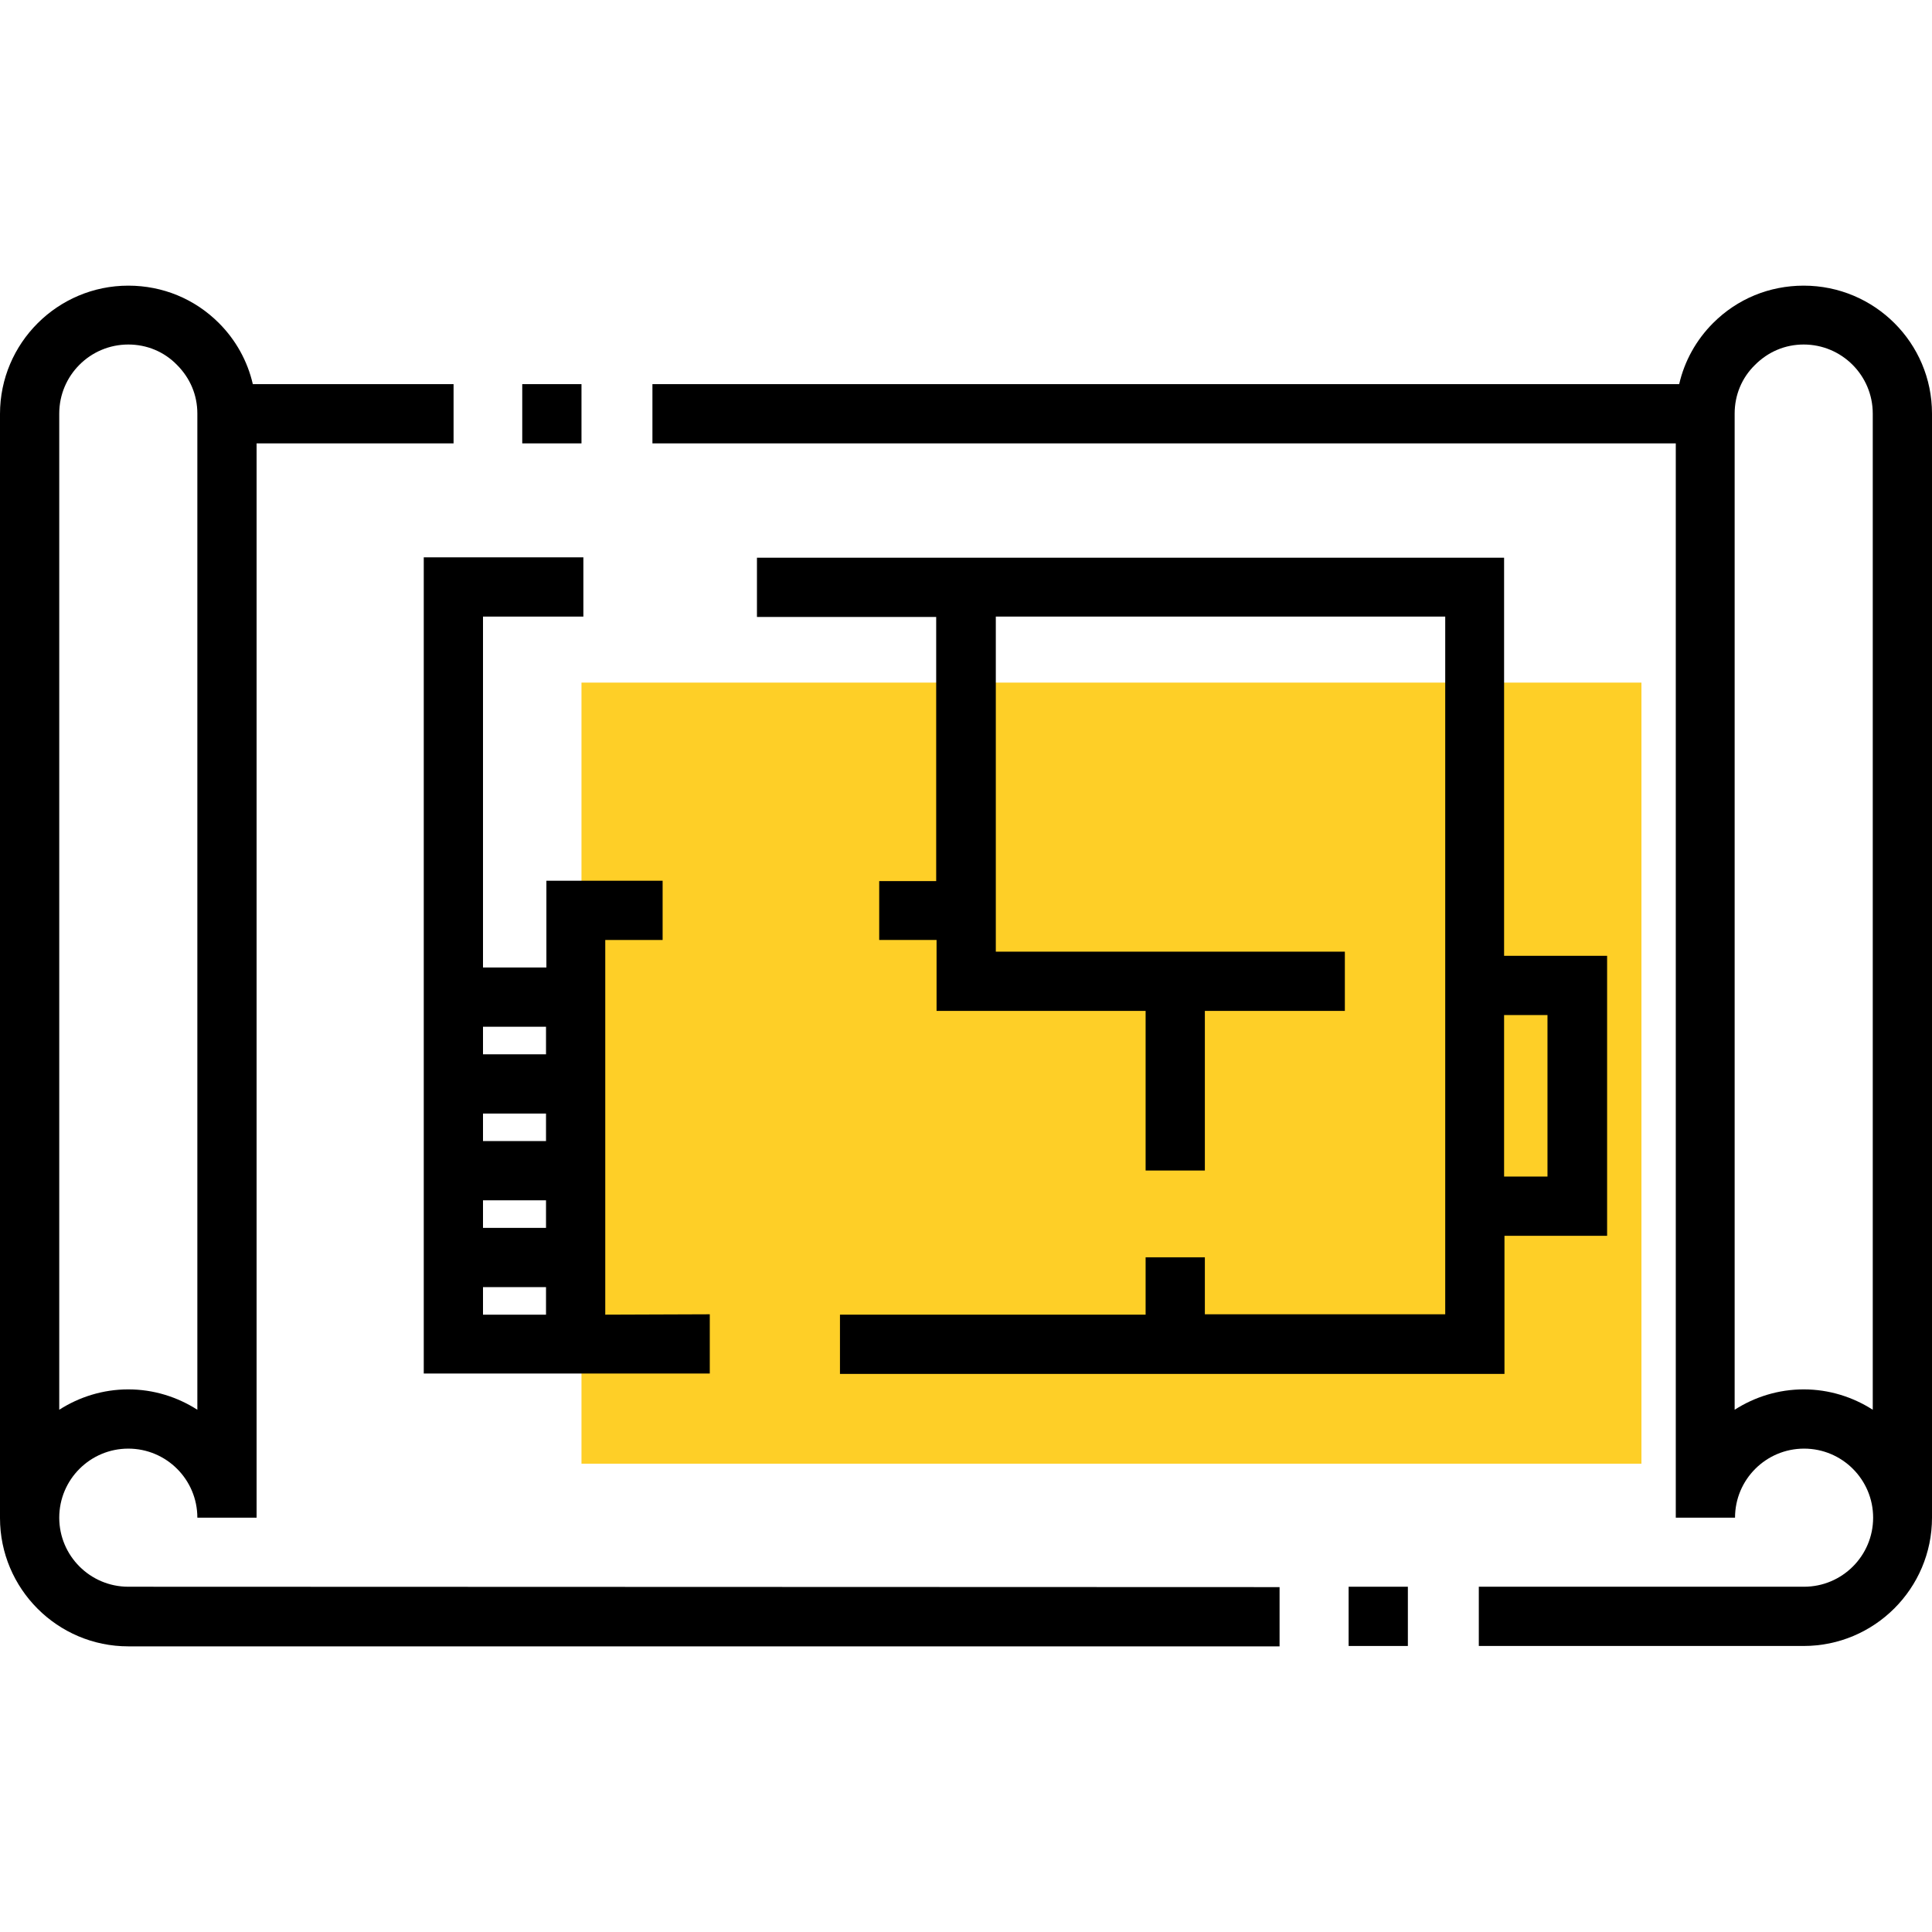
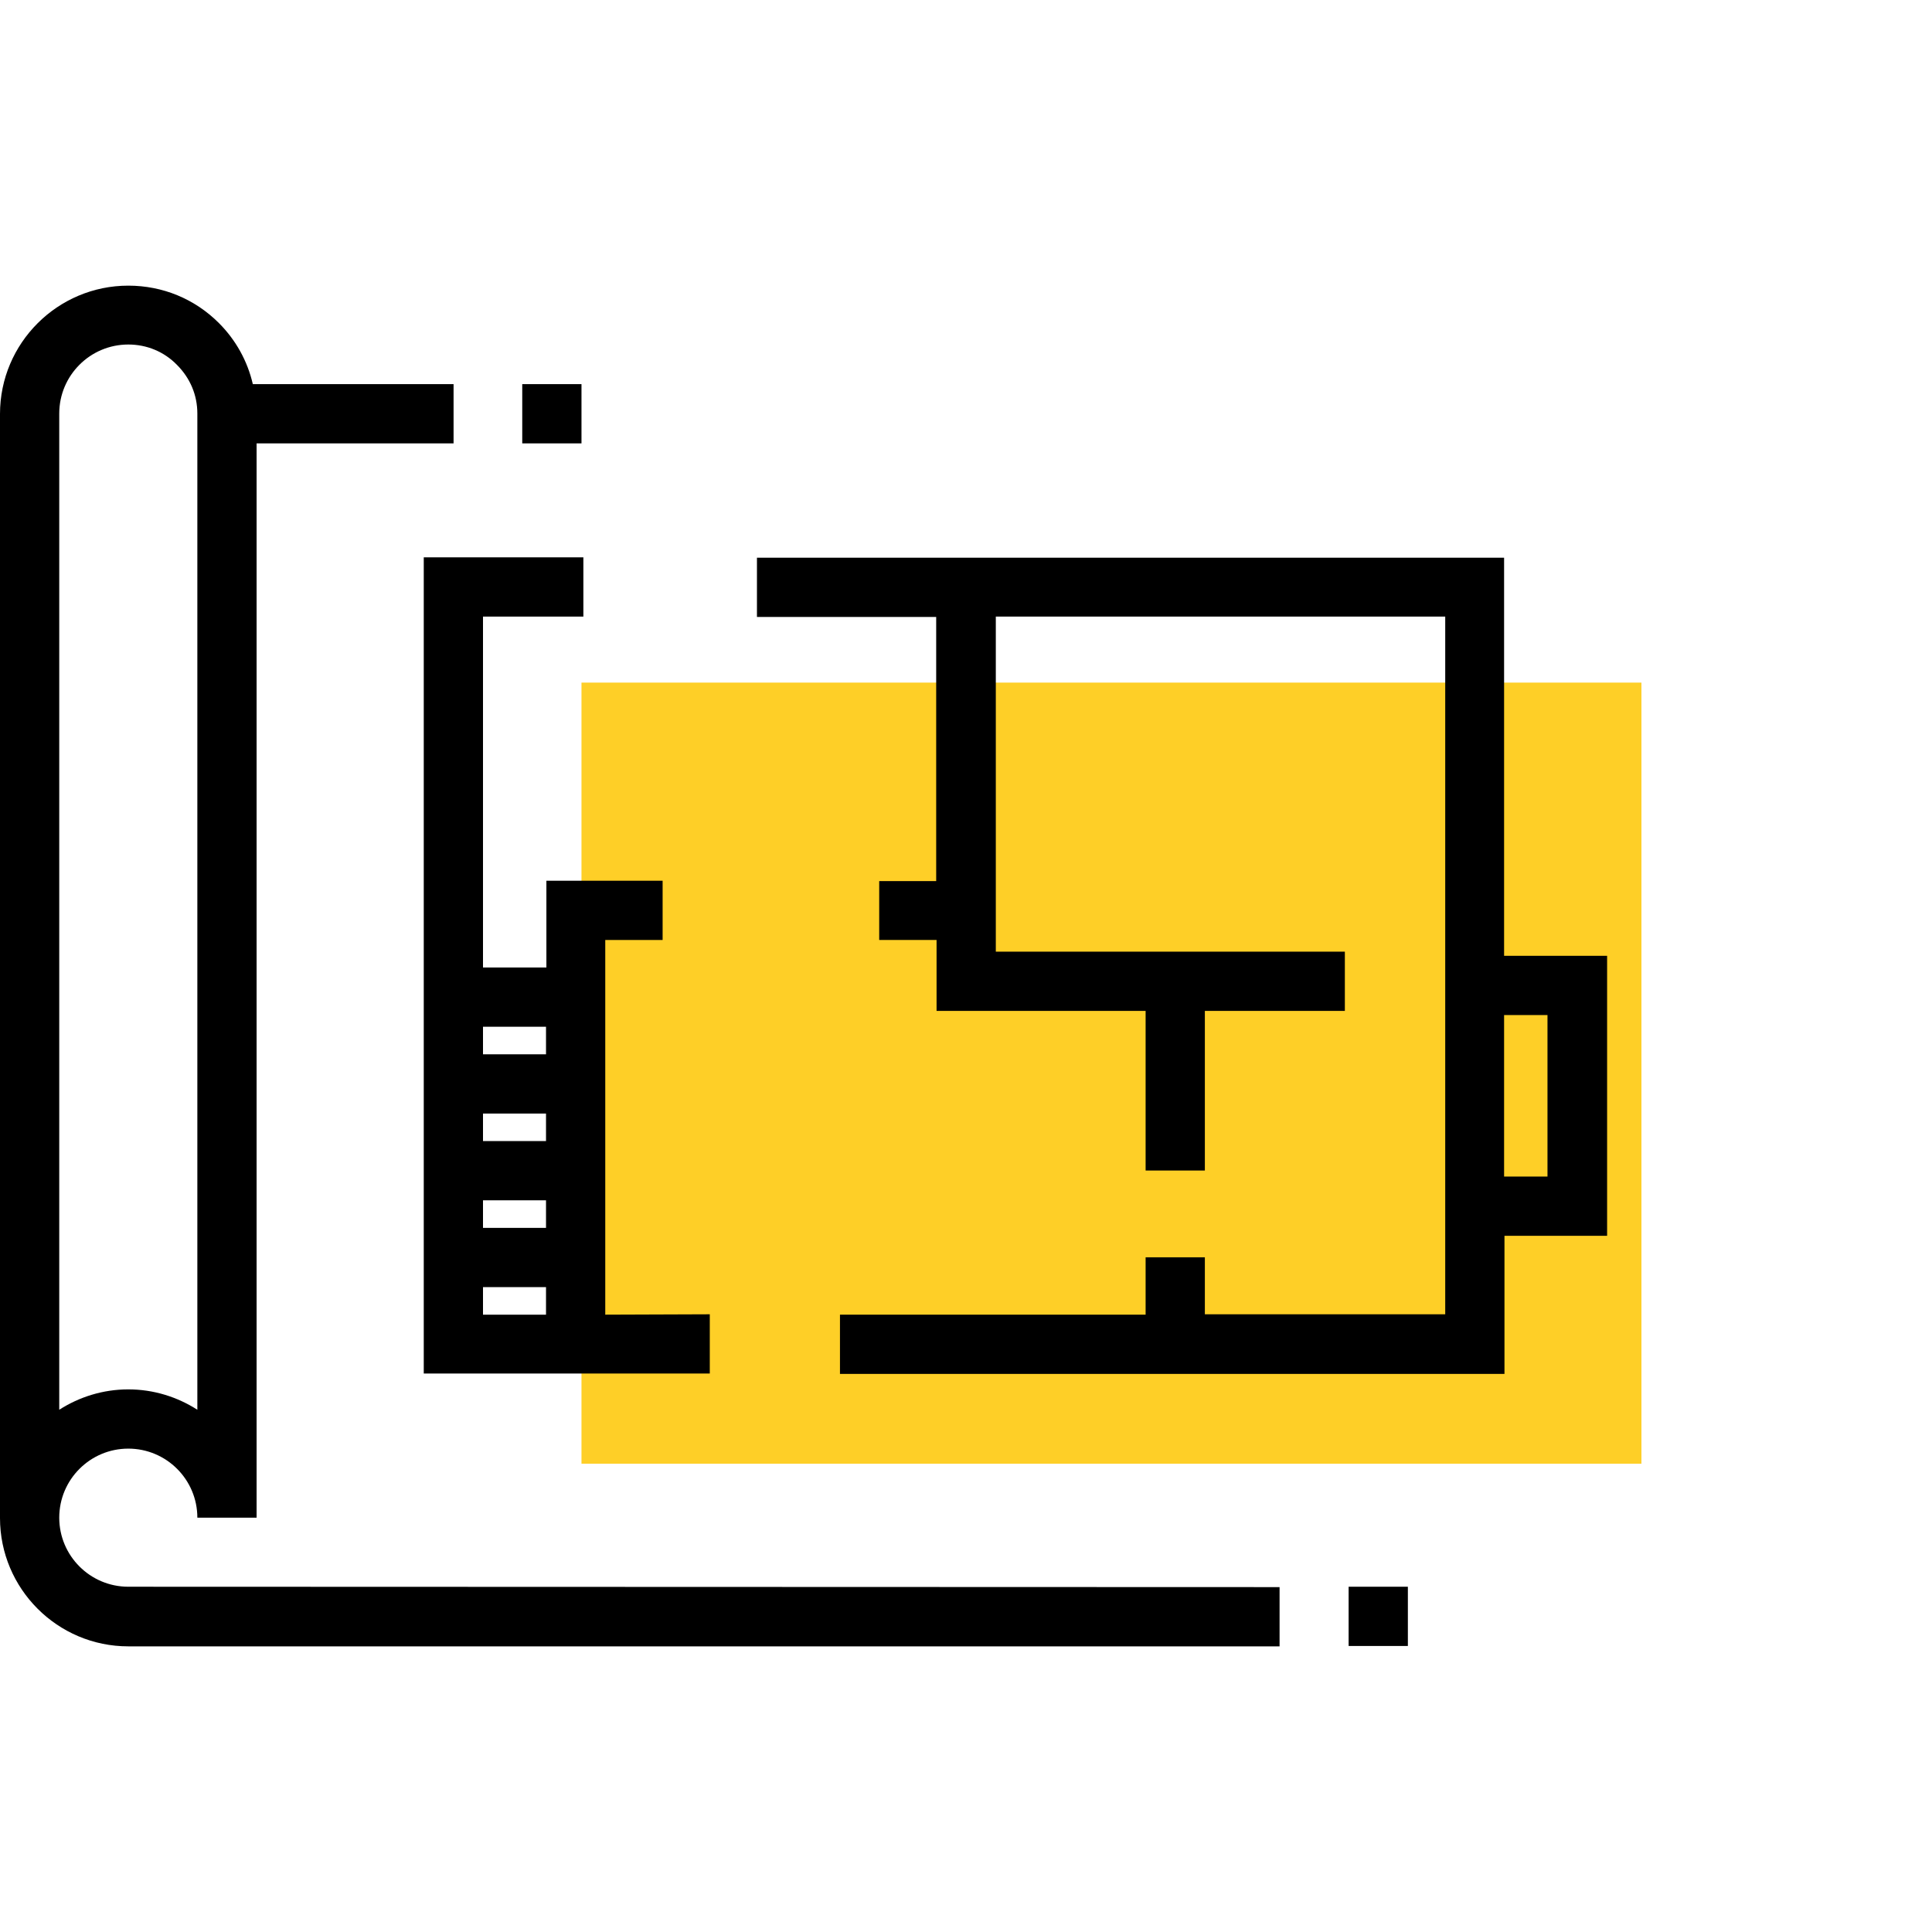
<svg xmlns="http://www.w3.org/2000/svg" version="1.1" id="Слой_1" x="0px" y="0px" viewBox="0 0 512 512" style="enable-background:new 0 0 512 512;" xml:space="preserve">
  <style type="text/css">
	.st0{fill:#FECF27;}
</style>
  <g>
    <rect x="154.1" y="180.9" class="st0" width="280.9" height="207" />
    <g>
      <g>
        <path d="M34,420.5c-10.1,0-18.3-8.2-18.3-18.3s8.2-18.3,18.3-18.3s18.3,8.2,18.3,18.3H68V117.5h52.2v-15.7H67     c-1.4-6.1-4.5-11.7-9-16.2c-6.4-6.4-14.9-9.9-24-9.9c-18.7,0-34,15.2-34,34v292.6c0,18.7,15.2,34,34,34h305.1v-15.7L34,420.5     L34,420.5z M15.7,109.6c0-10.1,8.2-18.3,18.3-18.3c4.9,0,9.5,1.9,12.9,5.4c3.5,3.5,5.4,8,5.4,12.9v264     c-5.3-3.4-11.6-5.4-18.3-5.4s-13,2-18.3,5.4C15.7,373.6,15.7,109.6,15.7,109.6z" />
      </g>
    </g>
    <g>
      <g>
        <rect x="357.4" y="420.5" width="15.7" height="15.7" />
      </g>
    </g>
    <g>
      <g>
-         <path d="M478,75.7c-9.1,0-17.6,3.5-24,9.9c-4.5,4.5-7.6,10.1-9,16.2H172.9v15.7h271.2v284.7h15.7c0-10.1,8.2-18.3,18.3-18.3     s18.3,8.2,18.3,18.3s-8.2,18.3-18.3,18.3h-86.2v15.7H478c18.7,0,34-15.2,34-34V109.6C512,90.9,496.8,75.7,478,75.7z M496.3,373.6     c-5.3-3.4-11.6-5.4-18.3-5.4s-13,2-18.3,5.4v-264c0-4.9,1.9-9.5,5.4-12.9c3.5-3.5,8-5.4,12.9-5.4c10.1,0,18.3,8.2,18.3,18.3     V373.6L496.3,373.6z" />
-       </g>
+         </g>
    </g>
    <g>
      <g>
        <path d="M160.4,348.4v-99.3h15.2v-15.7h-30.8v23H128v-93h26.6v-15.7h-42.3V364h75.8v-15.7L160.4,348.4L160.4,348.4z M144.7,348.4     H128v-7.3h16.7V348.4z M144.7,325.4H128v-7.3h16.7V325.4z M144.7,302.4H128v-7.3h16.7V302.4z M144.7,279.4H128v-7.3h16.7V279.4z" />
      </g>
    </g>
    <g>
      <g>
        <path d="M398.6,253.3V147.8h-198v15.7h47.5v70H233v15.6h15.2v18.8h55.4v42.3h15.7v-42.3h37.1v-15.7h-92.5v-88.8H383v184.9h-63.7     v-15.1h-15.7v15.2h-81v15.7h176.1v-36.6h27.2v-74.2L398.6,253.3L398.6,253.3z M410.1,311.8h-11.5V269h11.5V311.8z" />
      </g>
    </g>
    <g>
      <g>
        <rect x="138.4" y="101.8" width="15.7" height="15.7" />
      </g>
    </g>
  </g>
</svg>